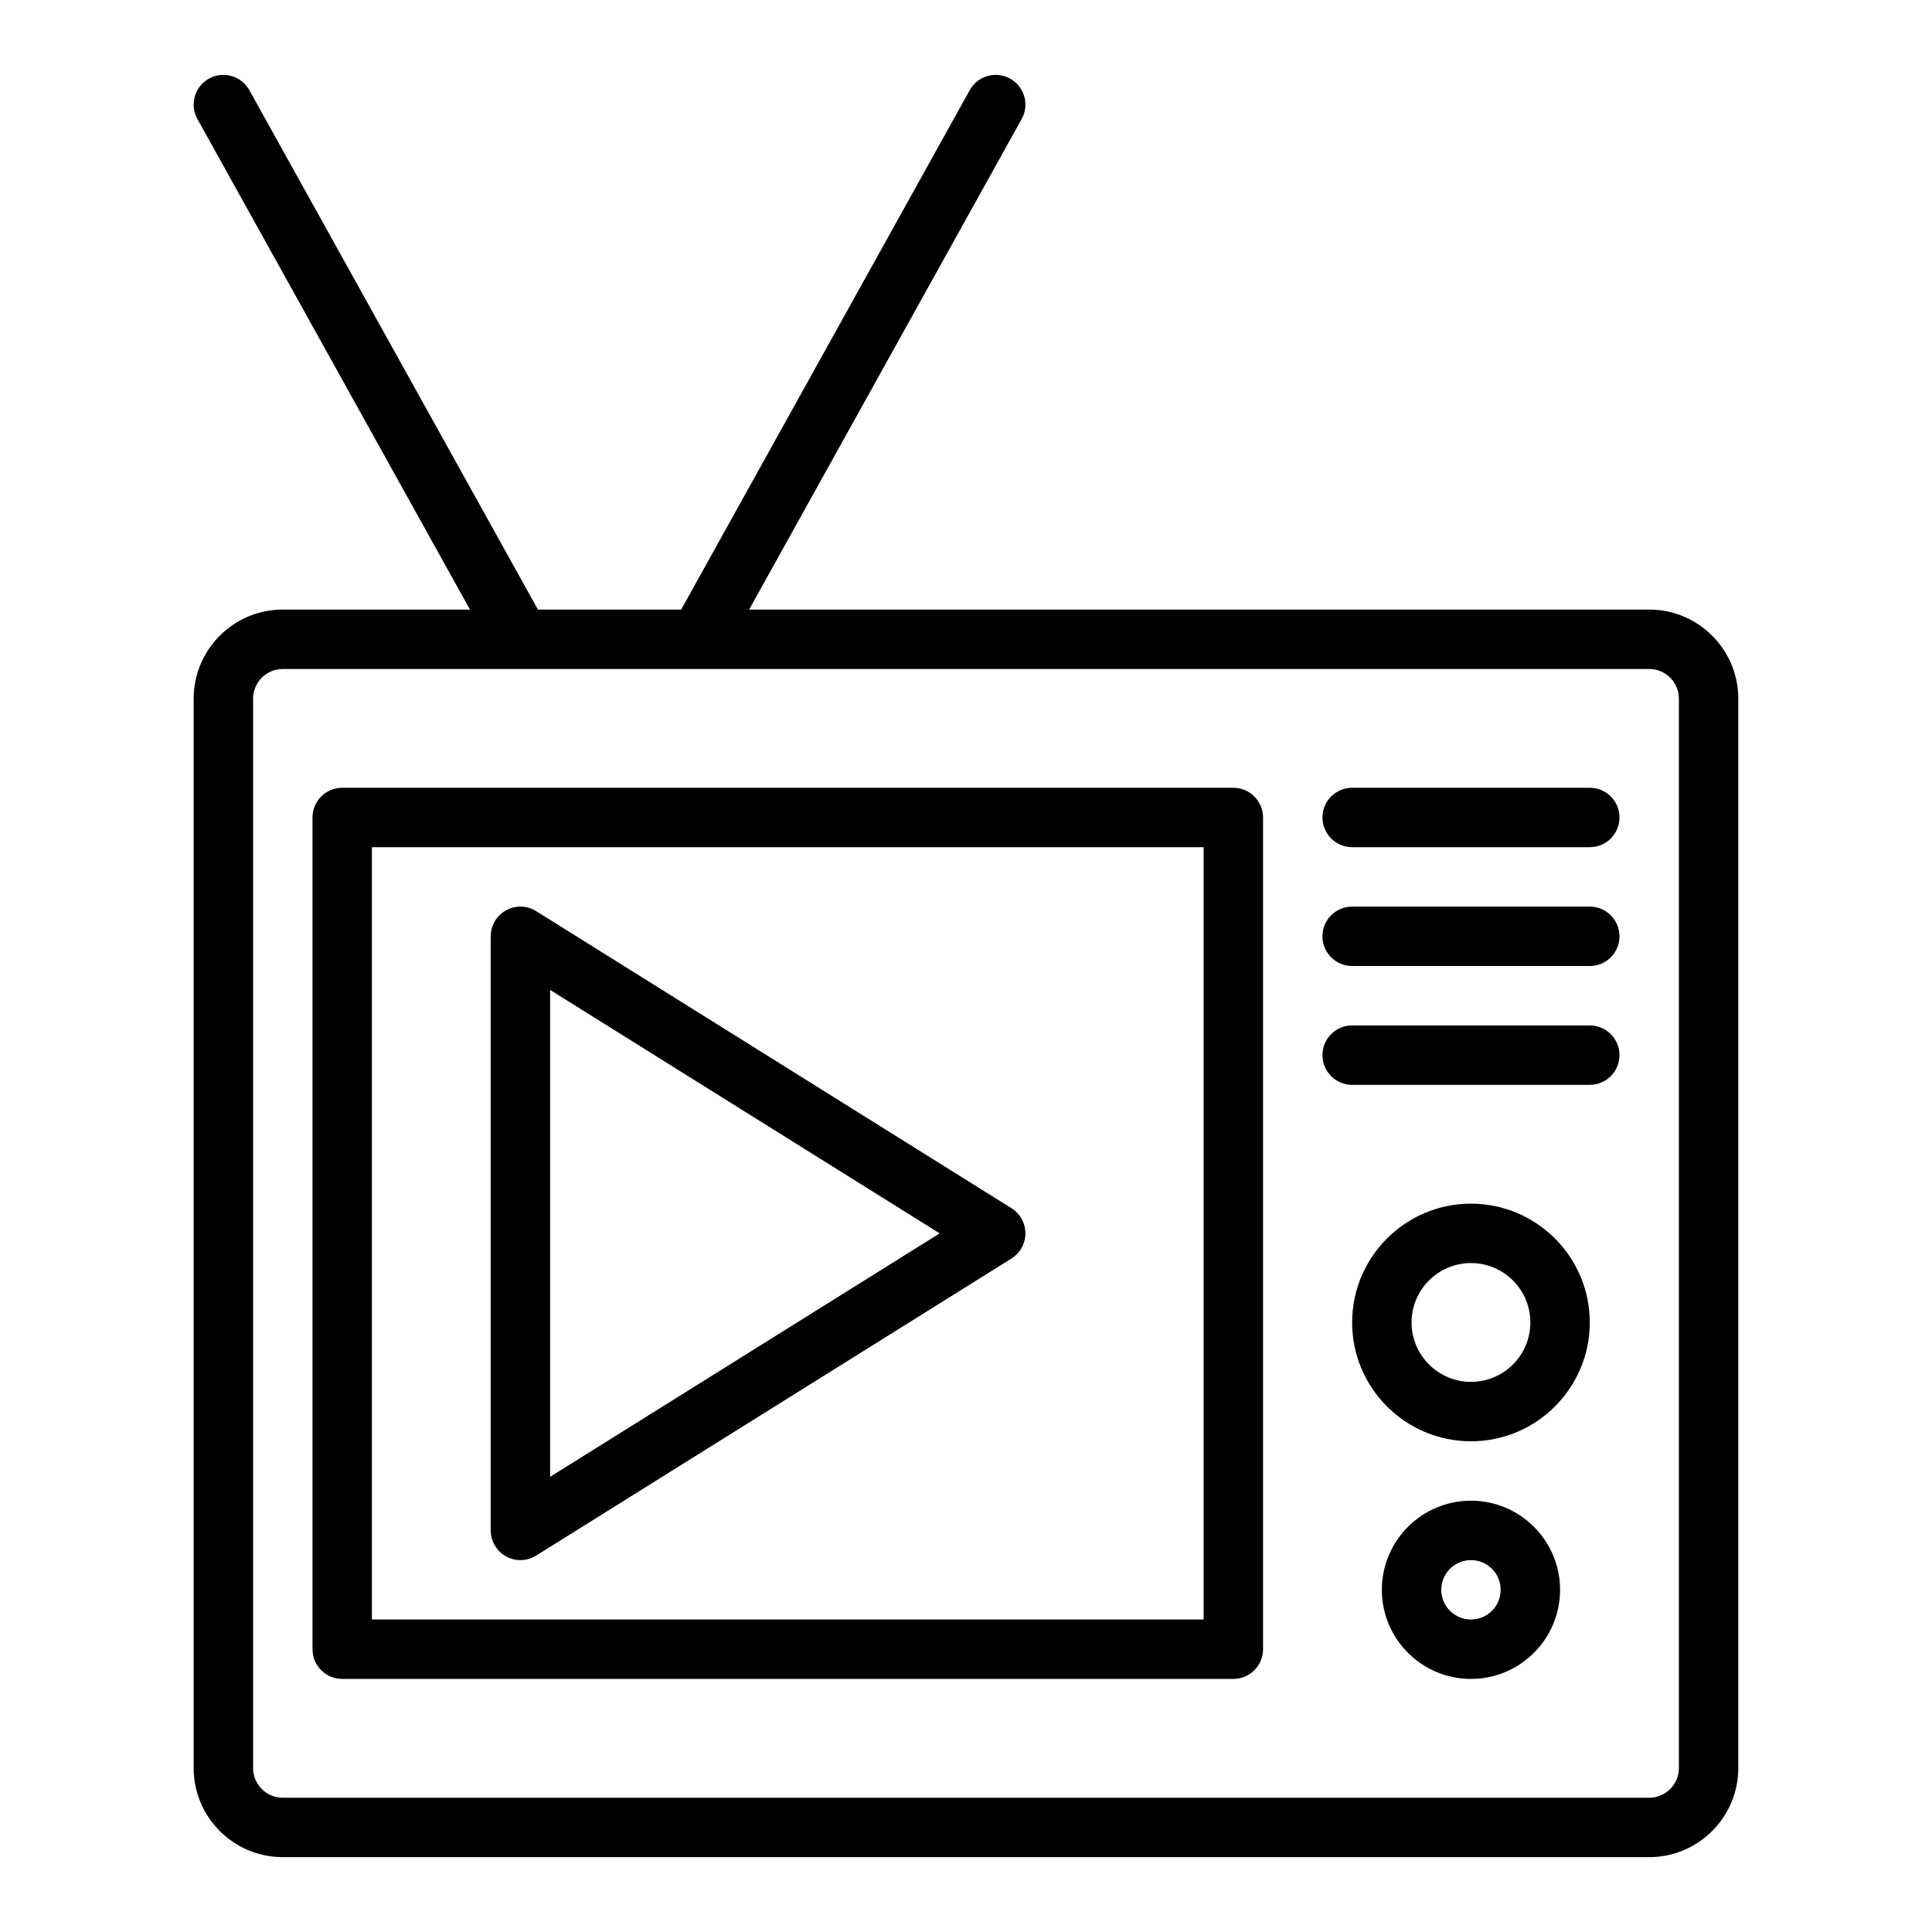
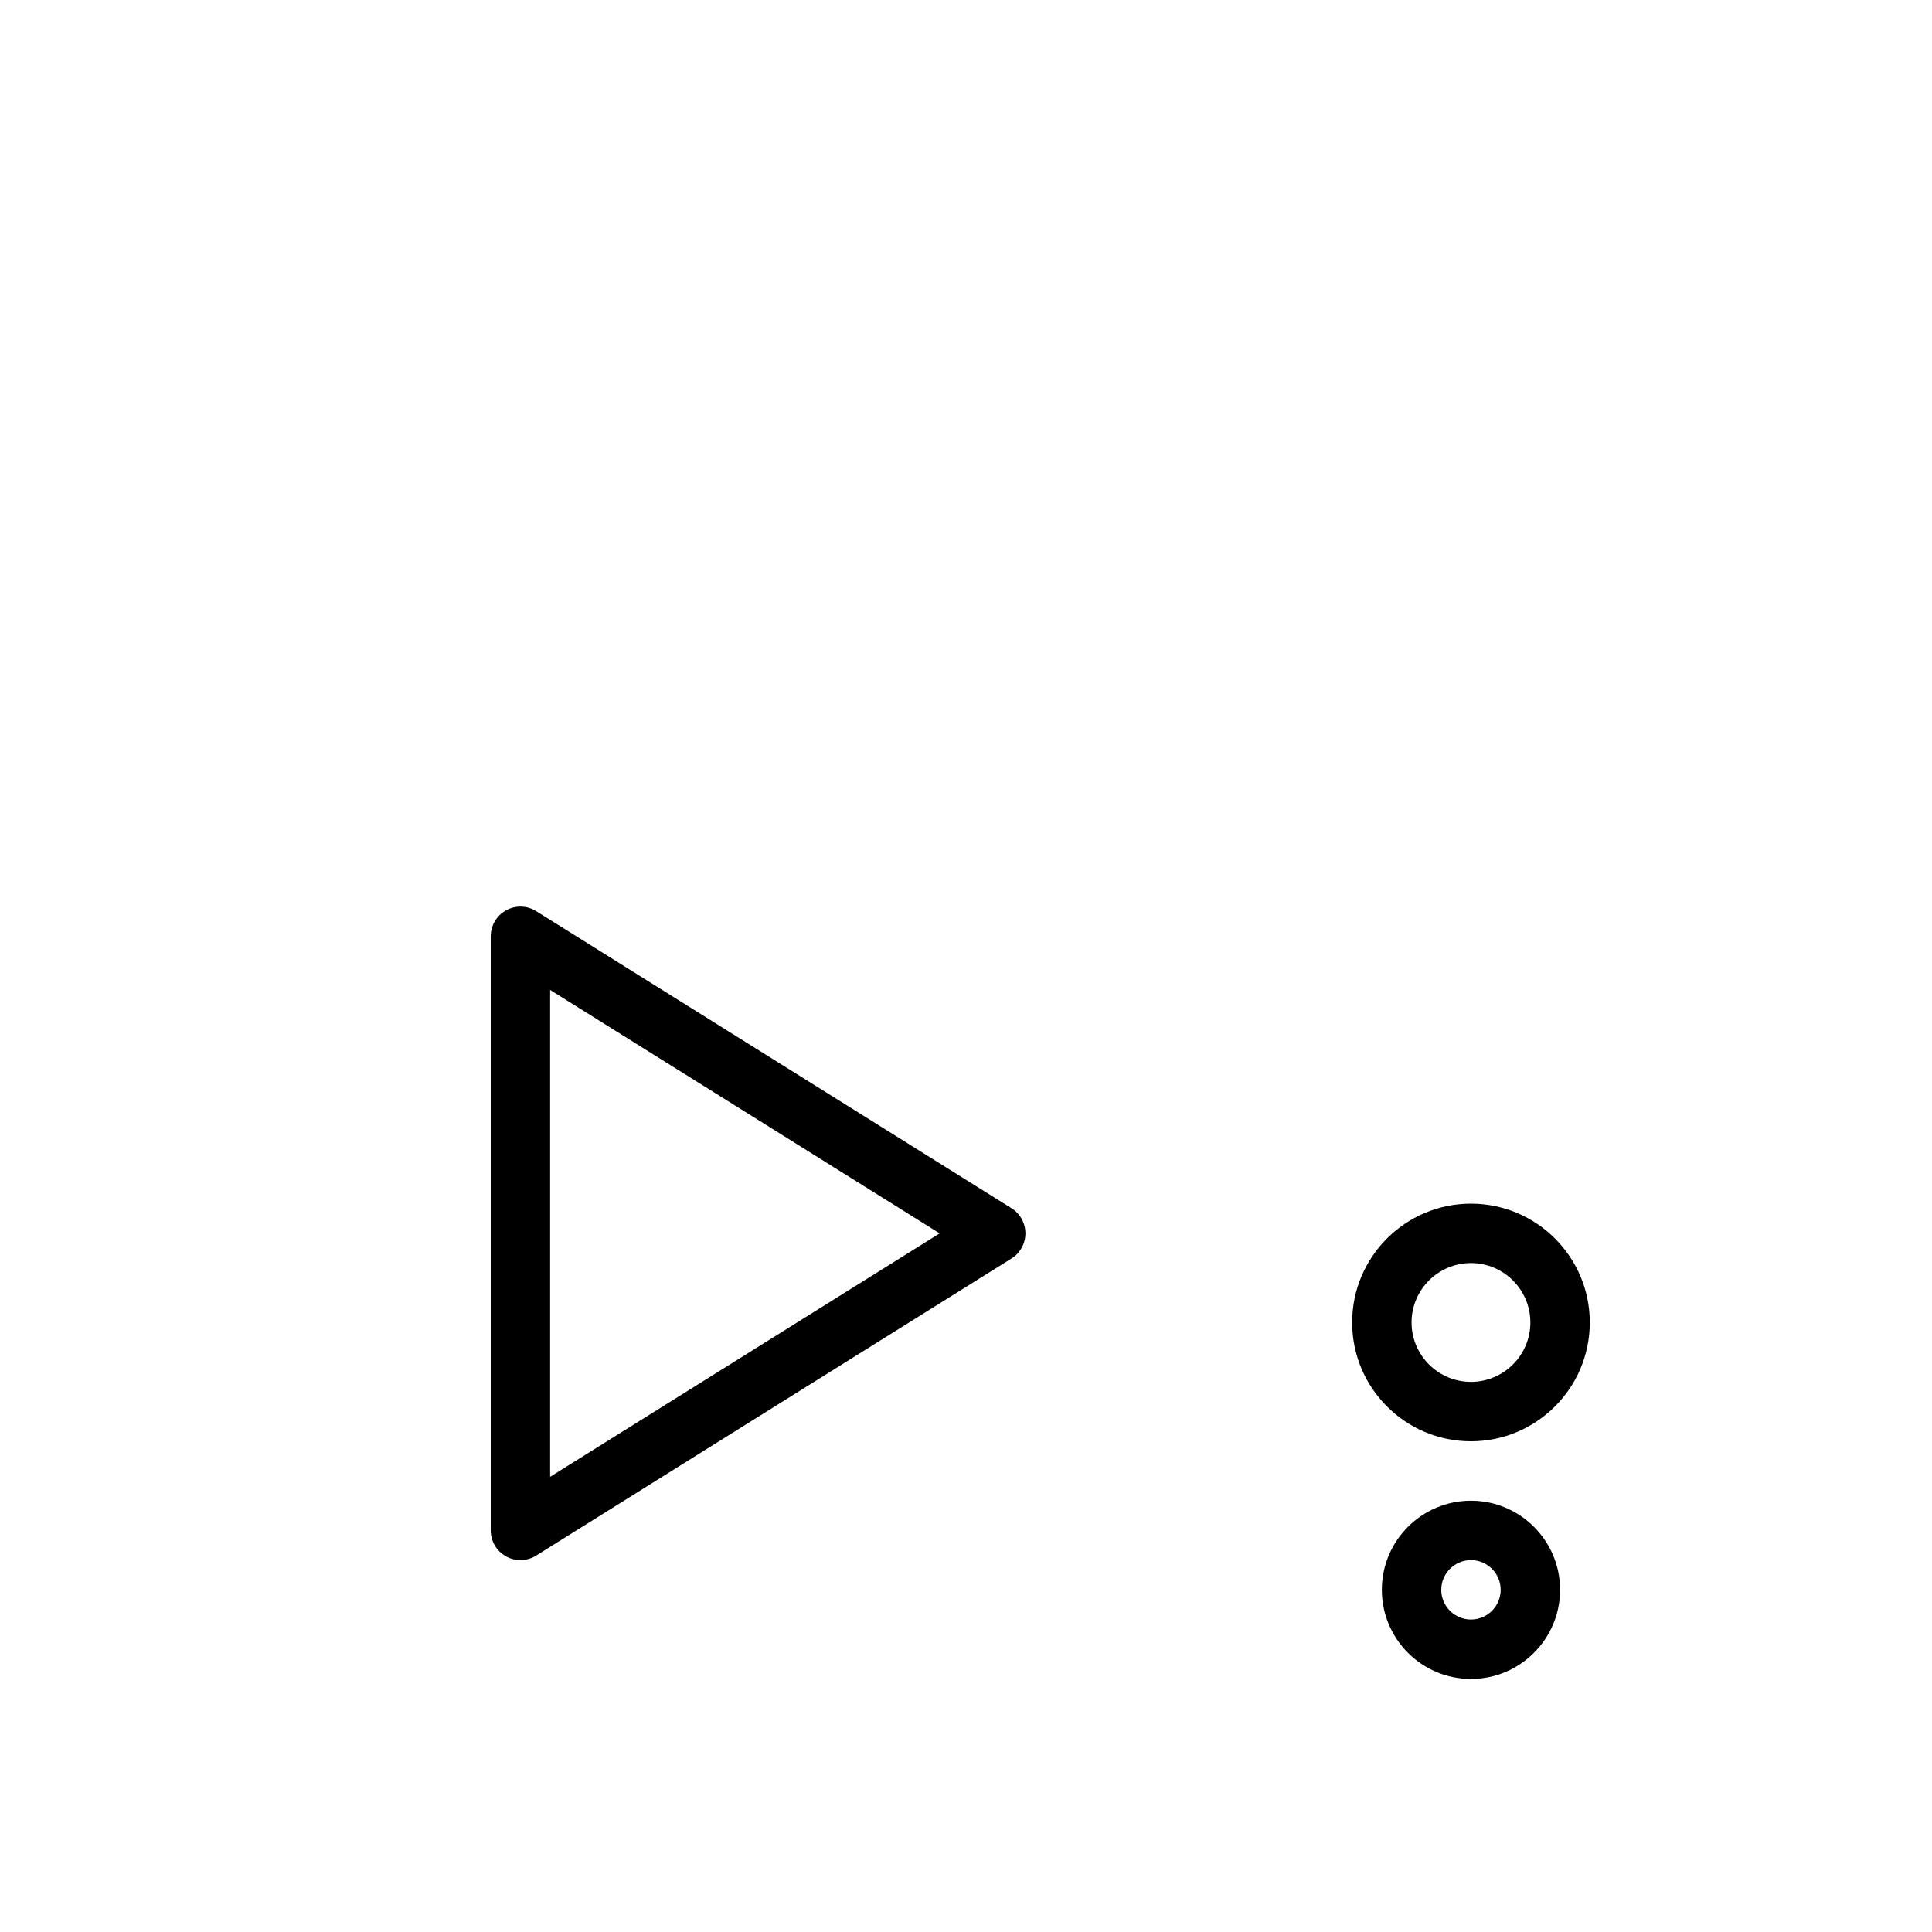
<svg xmlns="http://www.w3.org/2000/svg" fill="#000000" width="800px" height="800px" version="1.1" viewBox="144 144 512 512">
  <g>
    <path d="m278.1 556.46c1.191 0.652 2.504 0.984 3.816 0.984 1.449 0 2.898-0.398 4.172-1.199l125.95-78.719c2.301-1.438 3.703-3.961 3.703-6.672 0-2.715-1.398-5.234-3.703-6.672l-125.95-78.723c-2.434-1.523-5.484-1.598-7.988-0.207-2.504 1.387-4.055 4.019-4.055 6.883v157.44c0 2.856 1.555 5.492 4.055 6.883zm11.688-150.12 103.23 64.516-103.23 64.516z" />
-     <path d="m581.05 305.54h-238.52l72.223-130c2.113-3.801 0.742-8.594-3.055-10.703-3.805-2.117-8.598-0.742-10.703 3.055l-76.473 137.65h-37.969l-76.477-137.65c-2.109-3.797-6.902-5.172-10.703-3.055-3.797 2.109-5.172 6.902-3.055 10.703l72.223 130h-49.602c-13.023 0-23.617 10.594-23.617 23.617v283.39c0 13.023 10.594 23.617 23.617 23.617h362.11c13.023 0 23.617-10.594 23.617-23.617v-283.39c0-13.023-10.594-23.617-23.617-23.617zm7.875 307.01c0 4.344-3.531 7.871-7.871 7.871h-362.11c-4.34 0-7.871-3.527-7.871-7.871v-283.39c0-4.34 3.531-7.871 7.871-7.871h362.11c4.34 0 7.871 3.531 7.871 7.871z" />
-     <path d="m565.31 352.77h-62.977c-4.348 0-7.871 3.523-7.871 7.871s3.523 7.871 7.871 7.871h62.977c4.348 0 7.871-3.523 7.871-7.871s-3.523-7.871-7.871-7.871z" />
-     <path d="m565.31 384.26h-62.977c-4.348 0-7.871 3.523-7.871 7.871s3.523 7.871 7.871 7.871h62.977c4.348 0 7.871-3.523 7.871-7.871s-3.523-7.871-7.871-7.871z" />
-     <path d="m565.31 415.75h-62.977c-4.348 0-7.871 3.519-7.871 7.871 0 4.352 3.523 7.871 7.871 7.871h62.977c4.348 0 7.871-3.519 7.871-7.871 0-4.352-3.523-7.871-7.871-7.871z" />
-     <path d="m470.85 352.77h-236.16c-4.348 0-7.871 3.523-7.871 7.871v220.42c0 4.352 3.523 7.871 7.871 7.871h236.16c4.348 0 7.871-3.519 7.871-7.871v-220.42c0-4.348-3.523-7.871-7.871-7.871zm-7.871 220.41h-220.42v-204.67h220.42z" />
    <path d="m533.82 462.98c-17.363 0-31.488 14.121-31.488 31.488 0 17.367 14.125 31.488 31.488 31.488s31.488-14.121 31.488-31.488c0-17.367-14.125-31.488-31.488-31.488zm0 47.23c-8.684 0-15.742-7.066-15.742-15.742 0-8.68 7.062-15.742 15.742-15.742 8.684 0 15.742 7.066 15.742 15.742 0 8.68-7.059 15.742-15.742 15.742z" />
    <path d="m533.82 541.7c-13.023 0-23.617 10.594-23.617 23.617s10.594 23.617 23.617 23.617c13.023 0 23.617-10.594 23.617-23.617s-10.594-23.617-23.617-23.617zm0 31.488c-4.34 0-7.871-3.527-7.871-7.871s3.531-7.871 7.871-7.871c4.34 0 7.871 3.527 7.871 7.871s-3.531 7.871-7.871 7.871z" />
  </g>
</svg>